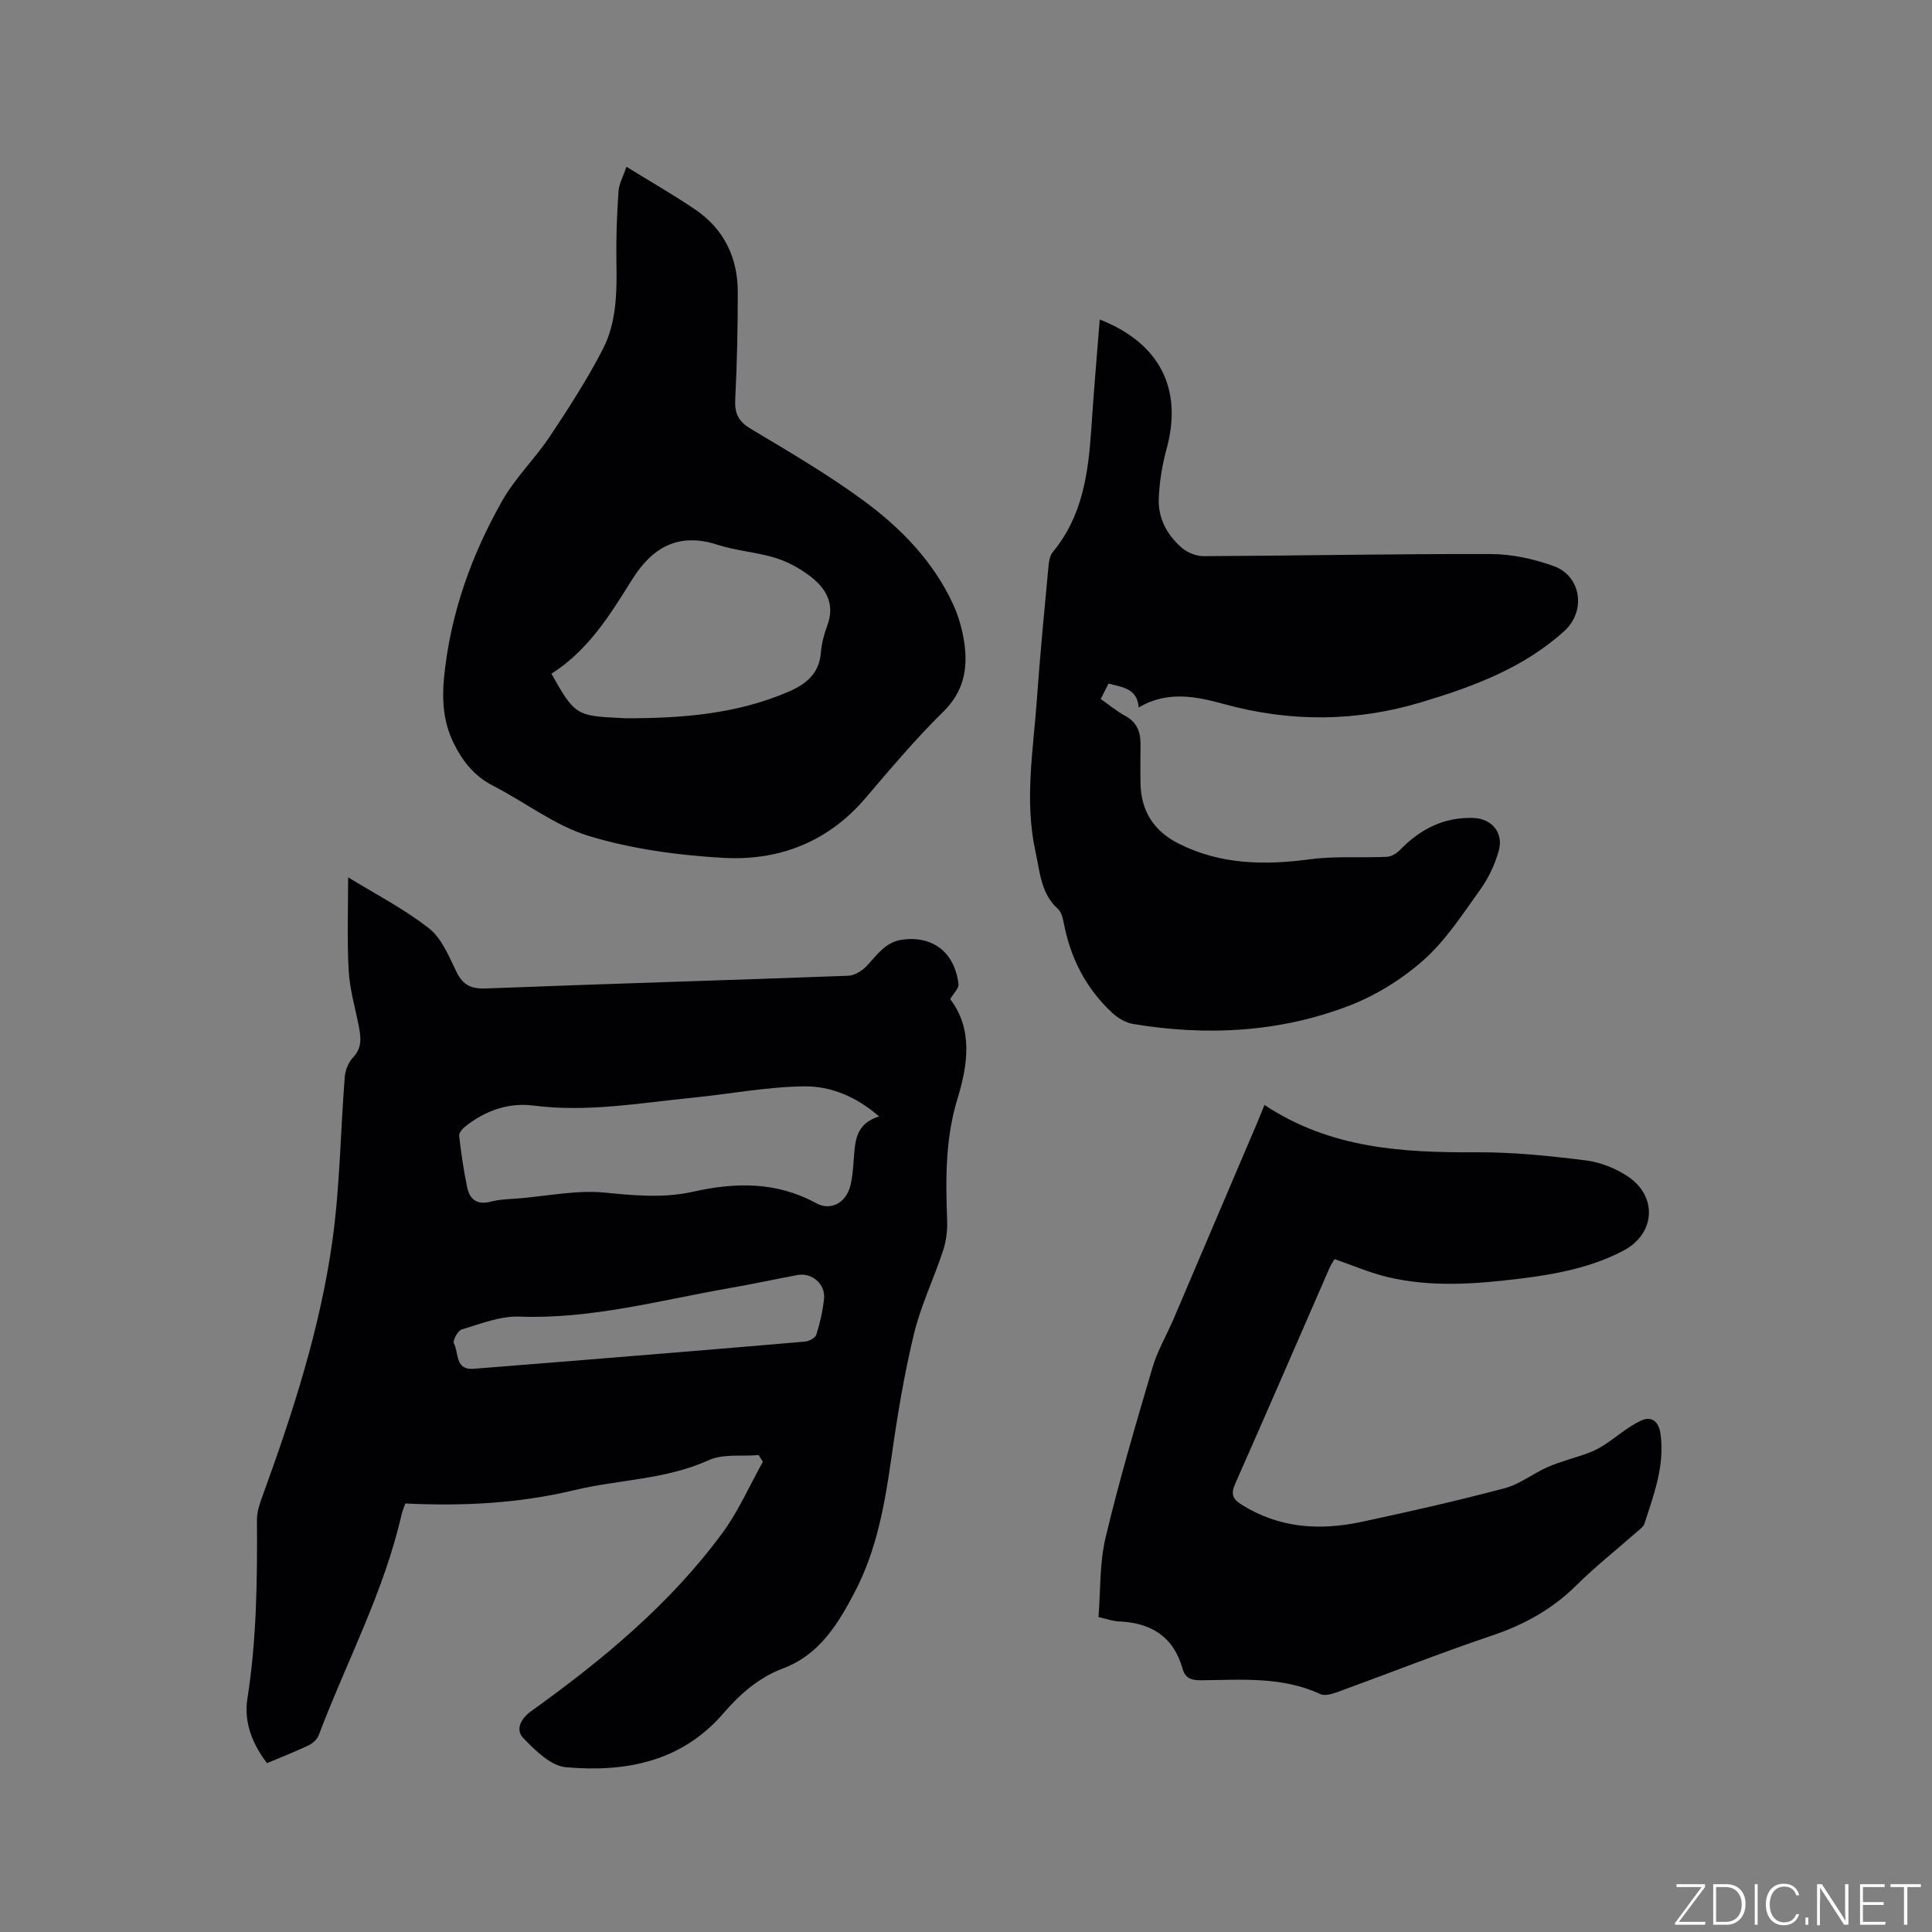
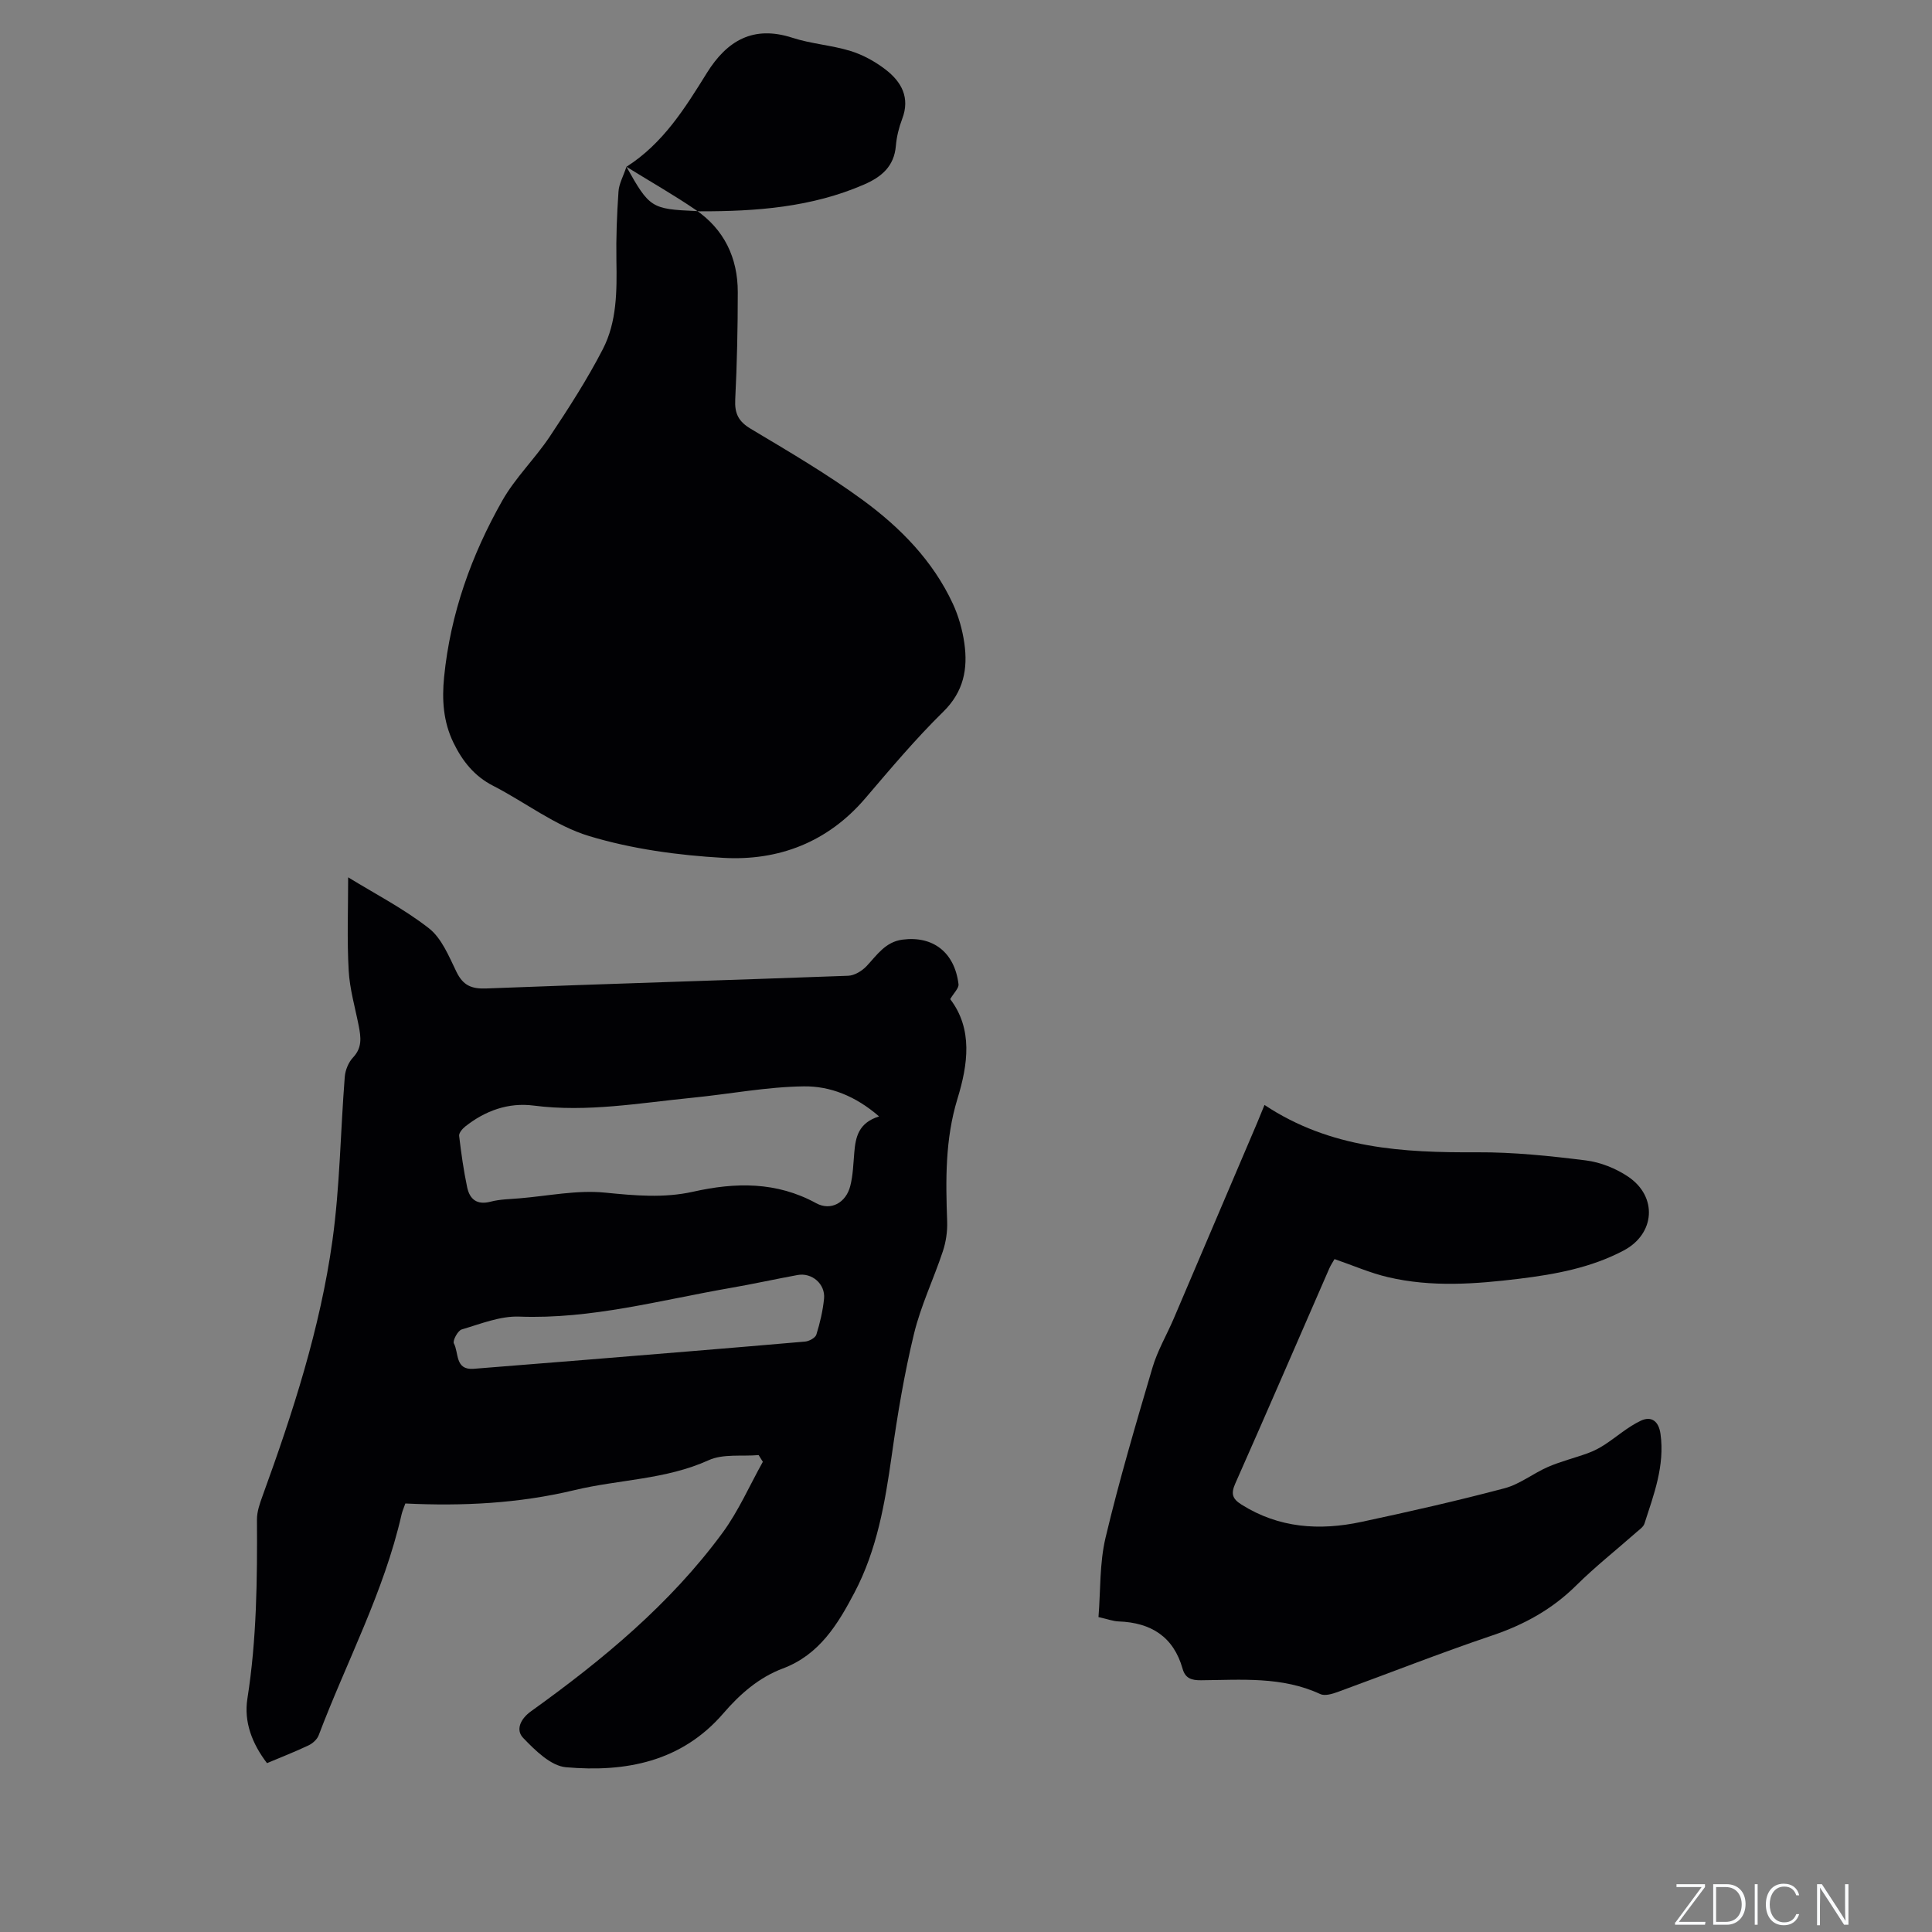
<svg xmlns="http://www.w3.org/2000/svg" enable-background="new 0 0 400 400" viewBox="0 0 400 400">
  <rect x="0" y="0" width="400" height="400" fill="#808080" stroke="none" />
  <g fill="#fafbfc">
    <path d="m346.9 398 5.4-7.3h-5.2v-.6h5.9v.6l-5.4 7.2h5.5l-.1.6h-6.2v-.5z" />
    <path d="m354.7 390.1h2.8c2.3 0 3.9 1.6 3.9 4.1s-1.6 4.3-3.9 4.3h-2.8zm.6 7.8h2c2.2 0 3.3-1.6 3.3-3.6 0-1.8-1-3.6-3.3-3.6h-2z" />
    <path d="m363.9 390.1v8.4h-.6v-8.4z" />
    <path d="m372.5 396.3c-.4 1.3-1.4 2.3-3.2 2.3-2.4 0-3.7-1.9-3.7-4.3 0-2.3 1.2-4.3 3.7-4.3 1.8 0 2.9 1 3.2 2.4h-.6c-.4-1.1-1.1-1.8-2.5-1.8-2.1 0-3 1.9-3 3.7s.9 3.7 3 3.7c1.4 0 2.1-.7 2.5-1.7z" />
-     <path d="m373.8 398.5v-1.5h.6v1.5z" />
    <path d="m376.2 398.5v-8.4h1c1.3 2 4.4 6.7 4.9 7.6-.1-1.2-.1-2.4-.1-3.8v-3.8h.7v8.4h-.9c-1.2-1.9-4.4-6.8-5-7.7.1 1.1 0 2.3 0 3.9v3.9h-.6z" />
-     <path d="m390 394.4h-4.3v3.5h4.7l-.1.6h-5.2v-8.4h5.1v.6h-4.5v3.1h4.3z" />
-     <path d="m394.2 390.7h-2.8v-.6h6.3v.6h-2.8v7.8h-.7z" />
  </g>
  <path d="m72.08 181.64c5.53 3.4 11.51 6.48 16.72 10.55 2.65 2.07 4.14 5.81 5.7 9.01 1.36 2.8 3.08 3.57 6.17 3.45 24.98-.97 49.97-1.7 74.95-2.63 1.3-.05 2.85-1 3.79-1.99 2.17-2.31 3.9-5.03 7.45-5.49 6.3-.82 10.78 2.62 11.59 9.22.1.83-.97 1.81-1.72 3.1 4.74 6.21 3.66 13.58 1.51 20.6-2.58 8.43-2.45 16.87-2.14 25.45.07 2.05-.25 4.23-.9 6.18-1.9 5.72-4.56 11.24-5.97 17.07-2.01 8.29-3.42 16.75-4.61 25.21-1.39 9.8-3.04 19.49-7.7 28.34-3.46 6.59-7.28 12.89-14.84 15.73-4.96 1.86-8.88 5.3-12.3 9.27-8.69 10.09-20.3 12.25-32.59 11.18-3.15-.27-6.4-3.5-8.88-6.08-1.53-1.59-.67-3.86 1.65-5.52 14.77-10.6 28.75-22.15 39.61-36.91 3.33-4.52 5.61-9.8 8.37-14.73-.29-.46-.58-.93-.87-1.39-3.48.3-7.36-.3-10.35 1.06-8.91 4.04-18.57 3.98-27.76 6.19-11.59 2.78-23.19 3.34-35.04 2.77-.33.94-.62 1.59-.78 2.28-3.64 16.02-11.4 30.49-17.16 45.71-.32.86-1.26 1.7-2.12 2.1-2.76 1.31-5.61 2.42-8.58 3.67-3.07-4.02-4.82-8.52-4.06-13.35 1.94-12.32 2.05-24.69 1.98-37.09-.01-1.63.59-3.32 1.16-4.89 6.27-17.24 11.94-34.7 14.47-52.9 1.55-11.19 1.66-22.58 2.55-33.87.11-1.4.78-3.02 1.73-4.02 1.92-2.04 1.61-4.2 1.16-6.53-.75-3.81-1.87-7.62-2.08-11.46-.36-6.34-.11-12.7-.11-19.29zm109.92 49.5c-4.89-4.25-10.17-6.29-15.56-6.22-7.69.09-15.35 1.59-23.04 2.35-10.93 1.08-21.81 3.06-32.9 1.63-5.25-.68-10.04 1.05-14.19 4.34-.58.46-1.32 1.33-1.25 1.93.42 3.56.92 7.13 1.66 10.64.53 2.49 2.03 3.73 4.87 2.98 1.92-.5 3.98-.52 5.99-.69 5.9-.49 11.88-1.76 17.68-1.18 6.17.61 12.18 1.17 18.25-.19 8.75-1.96 17.25-2.12 25.47 2.38 3.04 1.66 6.18-.1 7.06-3.57.57-2.23.63-4.6.83-6.91.27-3.18.84-6.14 5.13-7.49zm-83.99 52.26c7.7-.61 15.4-1.22 23.1-1.85 15.19-1.24 30.38-2.47 45.56-3.79.85-.07 2.14-.77 2.35-1.45.75-2.41 1.34-4.92 1.59-7.43.3-3.04-2.51-5.45-5.49-4.9-4.68.86-9.33 1.89-14.02 2.7-14.45 2.51-28.68 6.47-43.6 5.91-3.94-.15-8 1.51-11.91 2.66-.81.24-1.92 2.34-1.62 2.89 1.05 1.93.2 5.52 4.04 5.26z" fill="#010104" />
-   <path d="m227.69 66.15c12.48 4.9 17.21 14.41 13.85 26.75-.91 3.33-1.49 6.83-1.63 10.28-.18 4.12 1.75 7.66 4.85 10.3 1.16.99 3 1.68 4.52 1.67 19.81-.1 39.63-.5 59.44-.44 4.33.01 8.85 1.02 12.95 2.49 5.74 2.07 6.74 9.33 2.21 13.44-8.47 7.68-18.87 11.52-29.58 14.74-13.55 4.07-27.08 4.16-40.72.43-5.84-1.6-11.82-2.89-17.83.66-.29-3.93-3.3-4.17-6.24-4.94-.53 1.04-1.03 2.03-1.62 3.19 1.78 1.24 3.33 2.55 5.07 3.49 2.37 1.28 3.17 3.25 3.17 5.74 0 2.75-.06 5.51 0 8.26.11 5.71 2.77 9.86 7.86 12.43 8.7 4.4 17.84 4.52 27.29 3.26 5.19-.69 10.53-.26 15.8-.5.95-.04 2.06-.69 2.75-1.4 4.18-4.33 9.12-6.87 15.23-6.65 3.85.14 6.3 3.12 5.23 6.84-.8 2.79-2.09 5.58-3.78 7.93-3.64 5.07-7.12 10.49-11.71 14.59-4.47 3.99-9.91 7.37-15.5 9.52-14.42 5.53-29.5 6.3-44.71 3.77-1.53-.26-3.14-1.21-4.3-2.29-5.37-4.98-8.6-11.19-10-18.38-.22-1.1-.5-2.47-1.26-3.15-3.55-3.21-3.69-7.55-4.63-11.79-2.35-10.61-.46-21.11.28-31.64.64-9.09 1.53-18.16 2.37-27.23.1-1.11.27-2.45.93-3.24 6.11-7.37 7.33-16.21 7.95-25.29.49-7.58 1.15-15.15 1.76-22.84z" fill="#010104" />
-   <path d="m129.7 34.53c5.12 3.17 9.82 5.84 14.28 8.88 5.94 4.05 8.77 9.95 8.77 17.07 0 7.42-.16 14.84-.53 22.25-.14 2.87.66 4.52 3.2 6.04 7.9 4.73 15.89 9.39 23.3 14.83 7.71 5.66 14.44 12.52 18.56 21.4 1.18 2.55 1.98 5.39 2.38 8.18.75 5.31-.14 10.02-4.36 14.17-5.74 5.63-10.94 11.83-16.17 17.95-7.77 9.08-17.93 12.96-29.39 12.31-9.33-.53-18.85-1.82-27.76-4.51-7.03-2.12-13.21-6.99-19.88-10.41-3.92-2-6.38-5.14-8.22-8.93-2.1-4.32-2.41-8.84-1.93-13.62 1.31-13.09 5.64-25.19 12.05-36.5 2.69-4.74 6.77-8.68 9.82-13.25 3.91-5.87 7.76-11.84 10.99-18.1 2.92-5.66 2.92-12.04 2.81-18.34-.08-4.74.1-9.5.43-14.24.08-1.6.97-3.15 1.65-5.18zm-15.53 104.96c4.75 8.49 5.19 8.76 14.31 9.16.32.01.63.06.95.06 11.6.02 23.06-.83 33.9-5.53 3.62-1.57 6.26-3.74 6.62-8.03.16-1.88.63-3.79 1.3-5.55 1.7-4.44-.15-7.72-3.46-10.26-2.14-1.64-4.65-3.03-7.21-3.82-3.92-1.21-8.15-1.47-12.05-2.74-8.11-2.63-13.54.59-17.71 7.28-4.53 7.29-9.06 14.6-16.65 19.43z" fill="#010104" />
+   <path d="m129.7 34.53c5.12 3.17 9.82 5.84 14.28 8.88 5.94 4.05 8.77 9.95 8.77 17.07 0 7.42-.16 14.84-.53 22.25-.14 2.87.66 4.52 3.2 6.04 7.9 4.73 15.89 9.39 23.3 14.83 7.71 5.66 14.44 12.52 18.56 21.4 1.18 2.55 1.98 5.39 2.38 8.18.75 5.31-.14 10.02-4.36 14.17-5.74 5.63-10.94 11.83-16.17 17.95-7.77 9.08-17.93 12.96-29.39 12.31-9.33-.53-18.85-1.82-27.76-4.51-7.03-2.12-13.21-6.99-19.88-10.41-3.92-2-6.38-5.14-8.22-8.93-2.1-4.32-2.41-8.84-1.93-13.62 1.31-13.09 5.64-25.19 12.05-36.5 2.69-4.74 6.77-8.68 9.82-13.25 3.91-5.87 7.76-11.84 10.99-18.1 2.92-5.66 2.92-12.04 2.81-18.34-.08-4.74.1-9.5.43-14.24.08-1.6.97-3.15 1.65-5.18zc4.75 8.49 5.19 8.76 14.31 9.16.32.01.63.06.95.06 11.6.02 23.06-.83 33.9-5.53 3.62-1.57 6.26-3.74 6.62-8.03.16-1.88.63-3.79 1.3-5.55 1.7-4.44-.15-7.72-3.46-10.26-2.14-1.64-4.65-3.03-7.21-3.82-3.92-1.21-8.15-1.47-12.05-2.74-8.11-2.63-13.54.59-17.71 7.28-4.53 7.29-9.06 14.6-16.65 19.43z" fill="#010104" />
  <path d="m261.8 228.77c13.69 9.09 28.72 9.88 44.05 9.8 7.5-.04 15.03.75 22.48 1.68 3.03.38 6.21 1.65 8.75 3.36 6.16 4.14 5.59 11.84-.89 15.28-6.76 3.58-14.15 4.94-21.64 5.86-9.08 1.11-18.18 1.79-27.19-.33-3.68-.86-7.19-2.41-11.06-3.74-.31.55-.77 1.22-1.09 1.95-6.48 14.84-12.89 29.71-19.46 44.52-.93 2.1-.62 3.15 1.26 4.34 7.76 4.9 16.17 5.45 24.82 3.61 9.94-2.12 19.85-4.37 29.67-6.97 3.18-.84 5.96-3.11 9.04-4.44 2.64-1.14 5.48-1.83 8.2-2.82 1.2-.44 2.38-1.04 3.45-1.74 2.52-1.64 4.82-3.71 7.51-4.98 2.11-1 3.7-.04 4.09 2.73.91 6.59-1.38 12.54-3.32 18.56-.23.72-1.08 1.27-1.71 1.83-4.13 3.65-8.48 7.08-12.39 10.95-5.01 4.97-10.83 8.17-17.49 10.41-10.73 3.62-21.27 7.79-31.91 11.67-1.13.41-2.67.88-3.62.44-7.94-3.69-16.35-2.93-24.68-2.86-1.95.02-3.26-.38-3.82-2.36-1.88-6.68-6.56-9.58-13.25-9.82-1.14-.04-2.27-.48-4.17-.9.44-5.45.2-11.14 1.47-16.47 2.81-11.83 6.27-23.52 9.71-35.19 1.03-3.5 2.94-6.73 4.39-10.12 5.78-13.53 11.54-27.06 17.3-40.59.45-1.08.88-2.15 1.5-3.66z" fill="#010104" />
</svg>